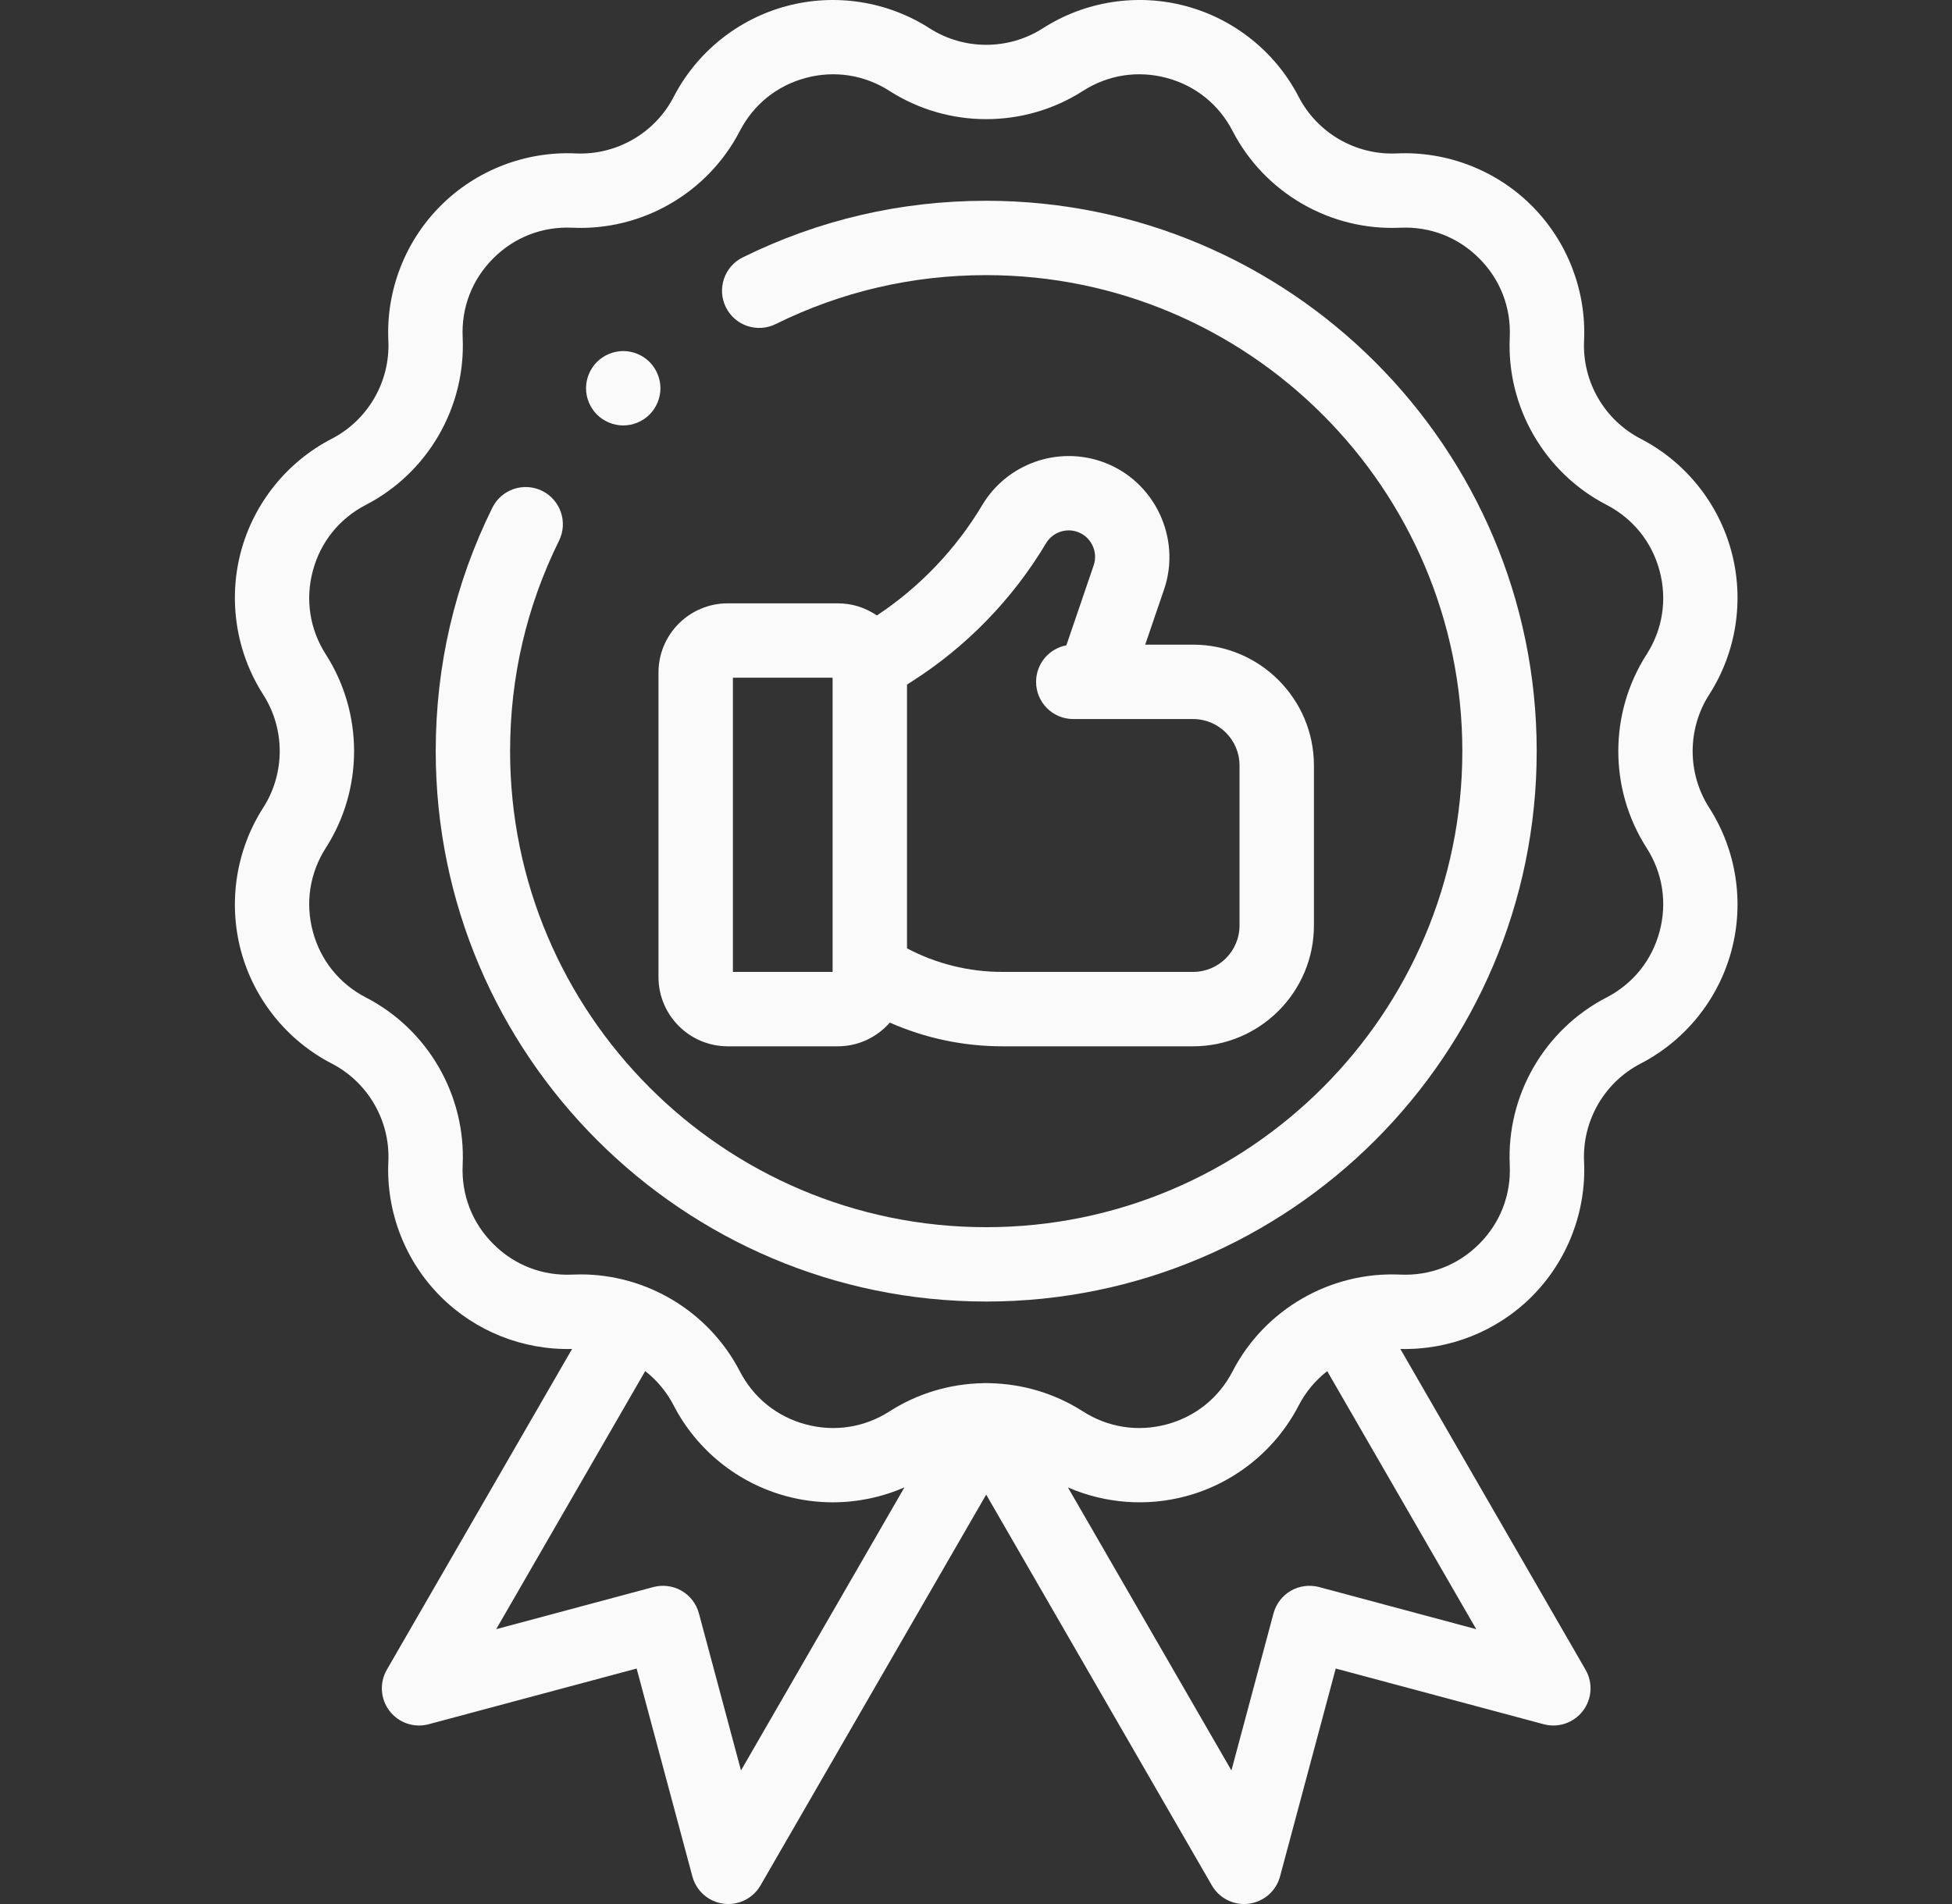
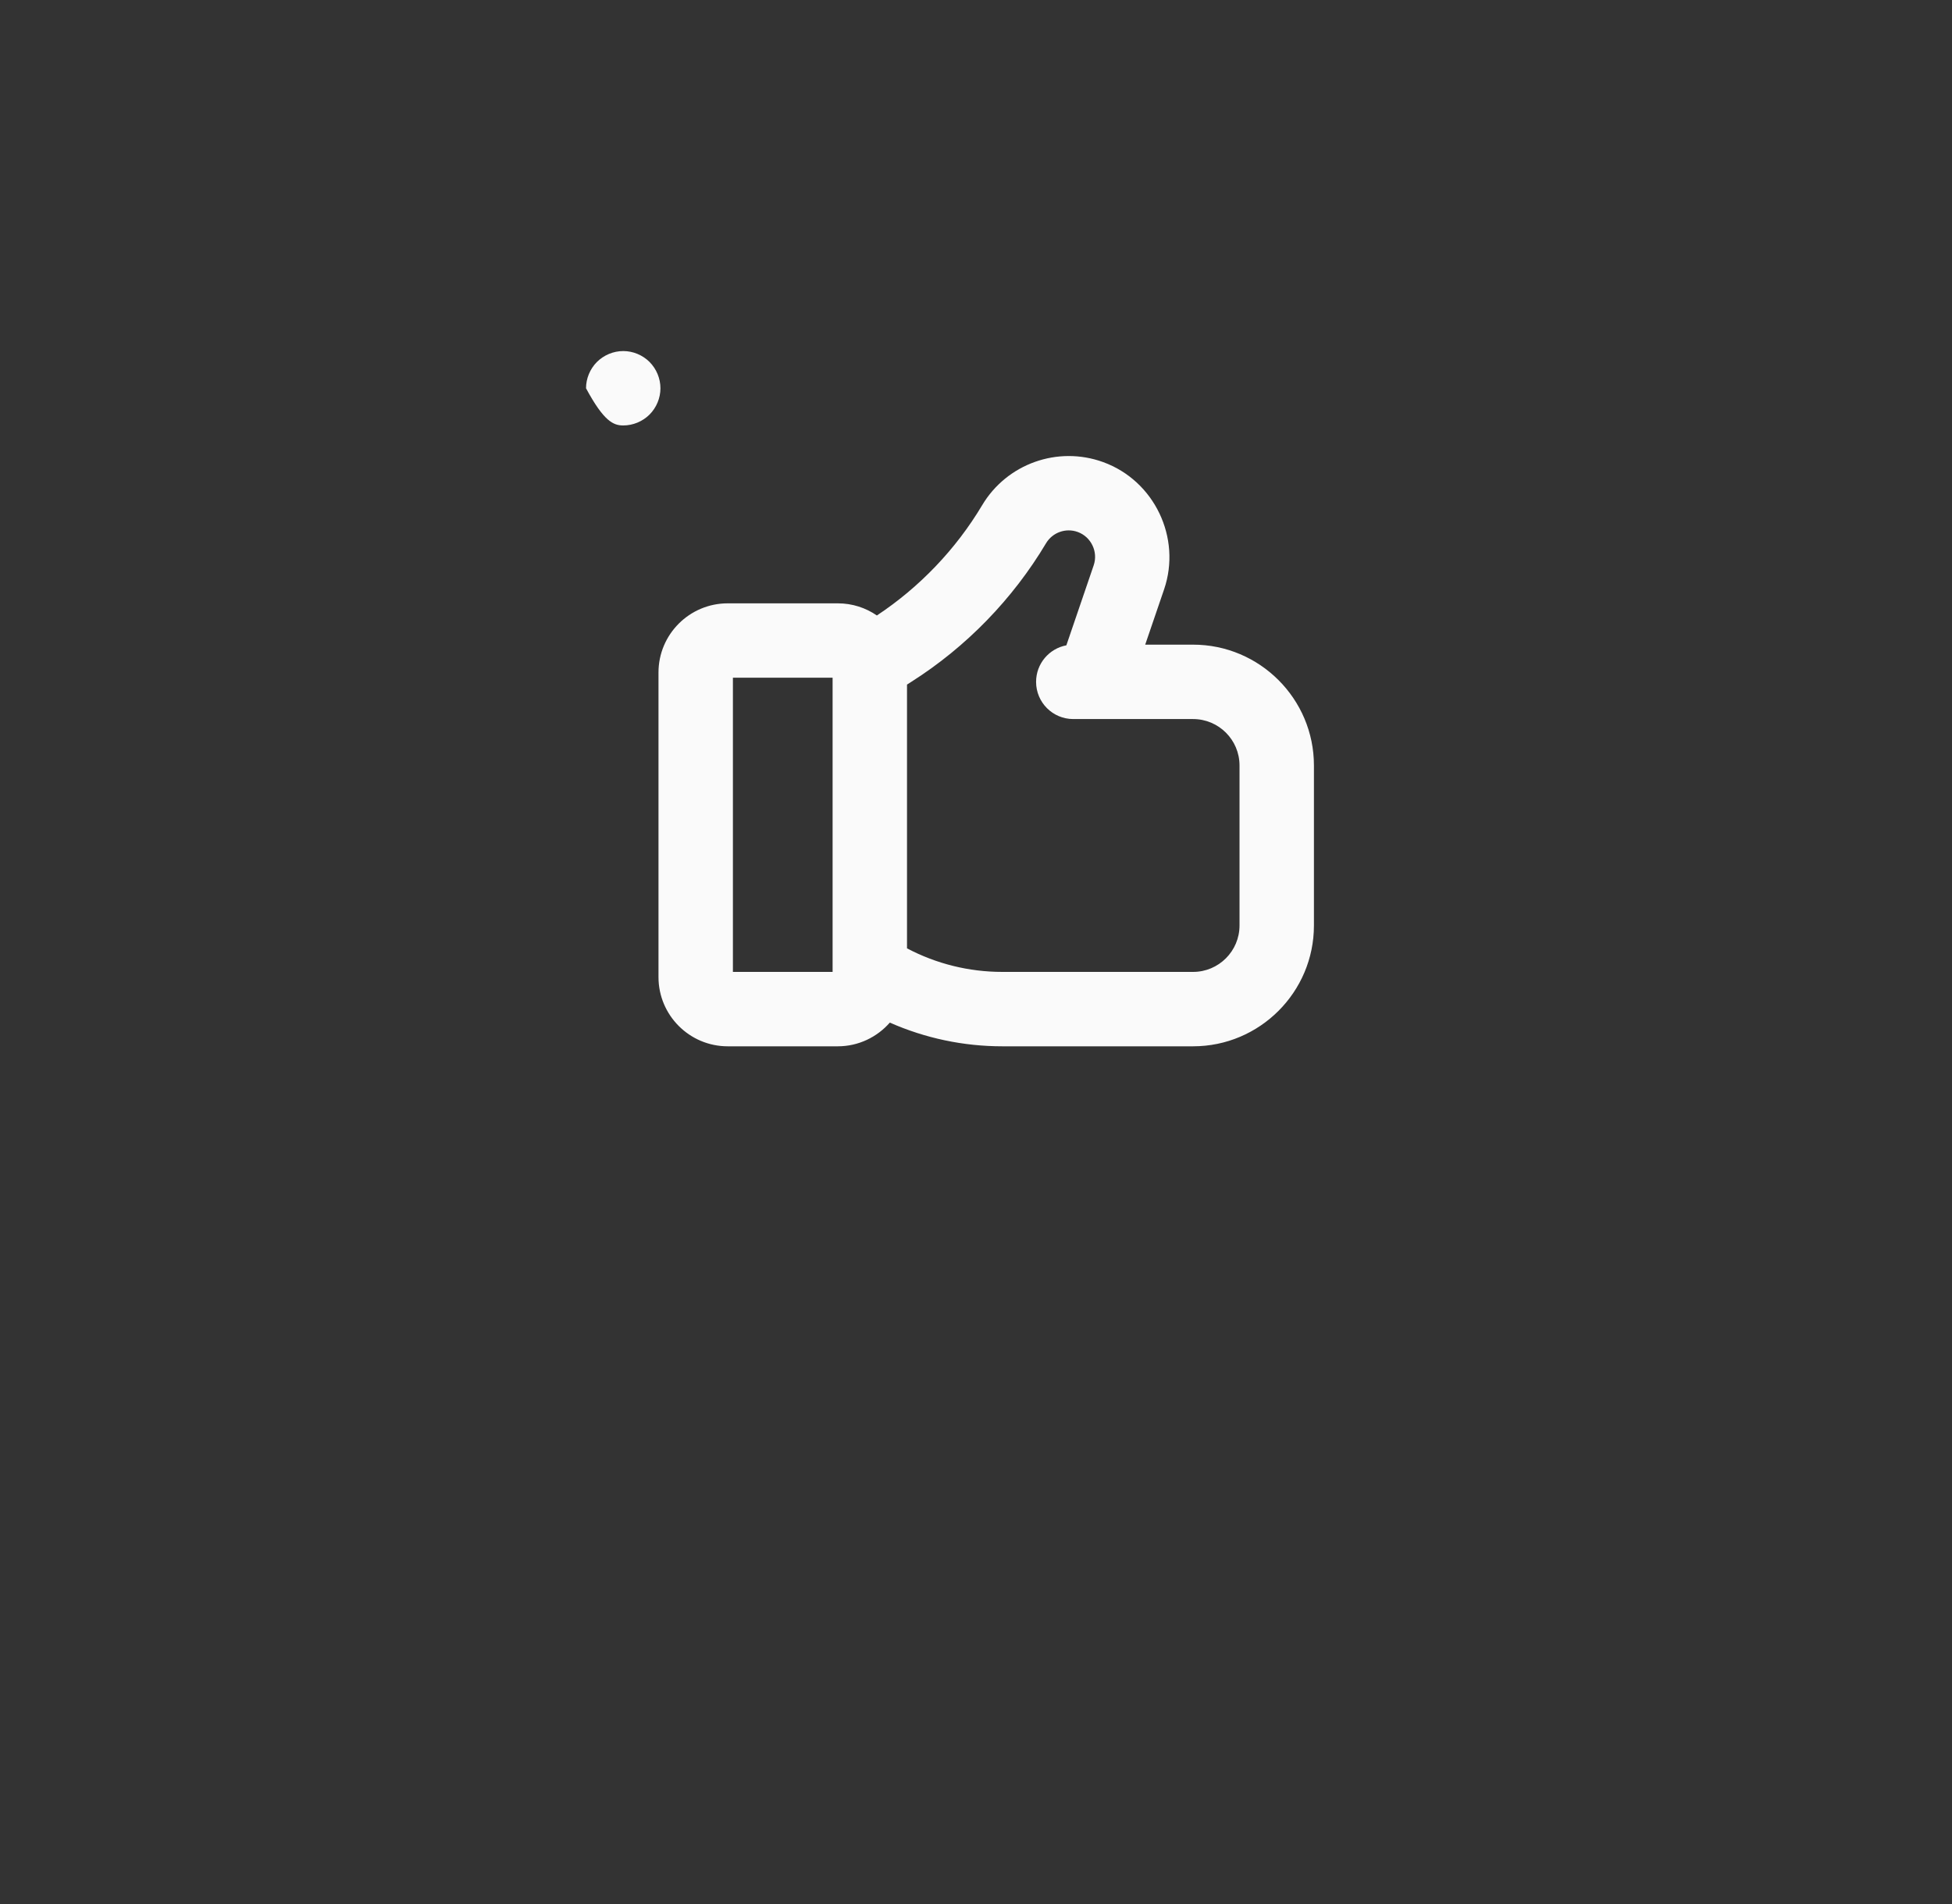
<svg xmlns="http://www.w3.org/2000/svg" width="41" height="40" viewBox="0 0 41 40" fill="none">
  <rect x="0" y="0" width="41" height="40" fill="#333333" stroke="none" />
  <g clip-path="url(#clip0_156010_17070)">
-     <path d="M35.9 14.592C36.471 13.703 36.641 12.607 36.367 11.586C36.094 10.566 35.398 9.702 34.46 9.217C33.698 8.823 33.232 8.015 33.272 7.158C33.321 6.103 32.92 5.069 32.173 4.322C31.426 3.575 30.392 3.175 29.336 3.223C28.48 3.263 27.672 2.797 27.278 2.035C26.793 1.096 25.929 0.401 24.909 0.128C23.888 -0.146 22.792 0.024 21.903 0.595C21.181 1.057 20.248 1.057 19.526 0.595C18.637 0.024 17.541 -0.146 16.52 0.128C15.499 0.401 14.636 1.096 14.15 2.035C13.757 2.797 12.948 3.263 12.092 3.223C11.037 3.175 10.003 3.574 9.256 4.322C8.508 5.069 8.108 6.103 8.157 7.158C8.197 8.015 7.731 8.823 6.969 9.217C6.03 9.702 5.335 10.566 5.061 11.586C4.788 12.607 4.958 13.703 5.528 14.592C5.991 15.314 5.991 16.247 5.528 16.969C4.958 17.858 4.788 18.954 5.061 19.975C5.335 20.995 6.03 21.859 6.969 22.344C7.731 22.738 8.197 23.546 8.157 24.402C8.108 25.458 8.508 26.492 9.256 27.239C9.985 27.968 10.987 28.366 12.016 28.339L8.125 35.078C7.967 35.352 7.99 35.694 8.182 35.944C8.374 36.195 8.699 36.305 9.004 36.223L13.372 35.053L14.543 39.421C14.625 39.726 14.882 39.952 15.195 39.993C15.23 39.998 15.264 40 15.298 40C15.574 40 15.833 39.853 15.974 39.609L20.714 31.399L25.454 39.609C25.595 39.853 25.854 40 26.131 40C26.165 40 26.199 39.998 26.233 39.993C26.546 39.952 26.804 39.726 26.886 39.421L28.056 35.053L32.424 36.223C32.729 36.305 33.054 36.195 33.246 35.944C33.439 35.693 33.461 35.352 33.303 35.078L29.413 28.339C30.442 28.366 31.444 27.968 32.173 27.239C32.92 26.492 33.321 25.458 33.272 24.402C33.232 23.546 33.698 22.738 34.46 22.344C35.398 21.859 36.094 20.995 36.367 19.974C36.641 18.954 36.471 17.858 35.9 16.969C35.437 16.247 35.437 15.314 35.9 14.592ZM15.564 37.194L14.68 33.894C14.626 33.693 14.495 33.523 14.316 33.419C14.136 33.316 13.923 33.288 13.723 33.341L10.422 34.226L13.552 28.804C13.797 28.996 14.003 29.24 14.15 29.526C14.636 30.465 15.499 31.16 16.52 31.433C16.84 31.519 17.166 31.561 17.492 31.561C18.009 31.561 18.522 31.454 18.997 31.247L15.564 37.194ZM27.706 33.341C27.506 33.288 27.293 33.316 27.113 33.419C26.934 33.523 26.803 33.694 26.749 33.894L25.865 37.194L22.431 31.248C23.207 31.585 24.082 31.655 24.909 31.433C25.929 31.16 26.793 30.465 27.278 29.526C27.426 29.24 27.632 28.996 27.877 28.805L31.007 34.226L27.706 33.341ZM34.585 17.812C34.923 18.34 35.02 18.964 34.858 19.57C34.696 20.176 34.299 20.668 33.742 20.956C32.44 21.629 31.642 23.011 31.711 24.475C31.74 25.102 31.512 25.691 31.068 26.134C30.625 26.578 30.035 26.806 29.409 26.777C27.945 26.71 26.563 27.506 25.89 28.808C25.602 29.365 25.11 29.762 24.504 29.924C23.898 30.086 23.274 29.989 22.746 29.651C22.149 29.268 21.467 29.071 20.782 29.058C20.772 29.058 20.762 29.057 20.752 29.056C20.74 29.056 20.728 29.056 20.715 29.056C20.702 29.056 20.688 29.056 20.674 29.057C20.665 29.057 20.656 29.058 20.647 29.058C19.962 29.071 19.28 29.268 18.683 29.651C18.155 29.989 17.531 30.086 16.925 29.924C16.319 29.762 15.827 29.365 15.539 28.808C14.892 27.558 13.593 26.773 12.194 26.773C12.136 26.773 12.078 26.774 12.02 26.777C11.393 26.806 10.804 26.578 10.361 26.134C9.917 25.691 9.689 25.101 9.718 24.475C9.786 23.011 8.989 21.629 7.687 20.956C7.13 20.668 6.733 20.176 6.571 19.57C6.409 18.964 6.506 18.34 6.844 17.812C7.635 16.578 7.635 14.983 6.844 13.749C6.506 13.221 6.409 12.596 6.571 11.991C6.733 11.385 7.13 10.893 7.687 10.605C8.989 9.931 9.786 8.55 9.718 7.086C9.689 6.459 9.917 5.87 10.361 5.427C10.804 4.983 11.394 4.755 12.02 4.784C13.485 4.852 14.865 4.055 15.539 2.753C15.827 2.195 16.319 1.799 16.925 1.637C17.53 1.475 18.155 1.572 18.683 1.91C19.917 2.701 21.512 2.701 22.746 1.91C22.746 1.91 22.746 1.91 22.746 1.91C23.274 1.572 23.898 1.475 24.504 1.637C25.11 1.799 25.602 2.195 25.89 2.753C26.563 4.055 27.945 4.852 29.409 4.784C30.035 4.755 30.625 4.983 31.068 5.427C31.512 5.87 31.74 6.459 31.711 7.086C31.642 8.55 32.44 9.931 33.742 10.605C34.299 10.893 34.696 11.385 34.858 11.991C35.02 12.596 34.923 13.221 34.585 13.749C33.793 14.983 33.793 16.578 34.585 17.812Z" fill="#FAFAFA" />
    <path d="M13.831 20.527C13.831 21.329 14.483 21.981 15.285 21.981H17.597C18.033 21.981 18.423 21.787 18.69 21.483C19.431 21.81 20.233 21.981 21.053 21.981H25.06C26.459 21.981 27.598 20.842 27.598 19.443V16.081C27.598 14.682 26.459 13.543 25.06 13.543H24.054L24.451 12.381C24.82 11.298 24.246 10.098 23.171 9.708C22.217 9.361 21.148 9.742 20.629 10.614C20.078 11.538 19.315 12.336 18.418 12.93C18.184 12.769 17.902 12.675 17.597 12.675H15.285C14.483 12.675 13.831 13.326 13.831 14.128V20.527H13.831ZM21.971 11.413C22.107 11.185 22.387 11.085 22.637 11.176C22.918 11.278 23.069 11.592 22.972 11.876L22.398 13.557C22.036 13.625 21.762 13.942 21.762 14.325C21.762 14.756 22.111 15.106 22.543 15.106H22.956C22.958 15.106 22.96 15.106 22.962 15.106C22.964 15.106 22.966 15.106 22.968 15.106H25.06C25.598 15.106 26.035 15.543 26.035 16.081V19.443C26.035 19.981 25.597 20.418 25.06 20.418H21.053C20.351 20.418 19.667 20.248 19.051 19.923V14.382L19.146 14.321C20.297 13.59 21.273 12.584 21.971 11.413ZM15.394 14.237H17.488V20.379V20.38V20.418H15.394V14.237Z" fill="#FAFAFA" />
-     <path d="M20.714 4.218C18.919 4.218 17.199 4.618 15.601 5.407C15.214 5.598 15.055 6.067 15.246 6.454C15.437 6.841 15.905 7 16.293 6.808C17.674 6.126 19.162 5.78 20.714 5.78C26.229 5.78 30.715 10.267 30.715 15.781C30.715 21.295 26.229 25.781 20.714 25.781C15.2 25.781 10.714 21.295 10.714 15.781C10.714 14.228 11.06 12.74 11.742 11.359C11.933 10.972 11.774 10.504 11.387 10.312C11 10.122 10.532 10.28 10.341 10.667C9.552 12.265 9.152 13.986 9.152 15.781C9.152 22.156 14.339 27.343 20.714 27.343C27.09 27.343 32.277 22.156 32.277 15.781C32.277 9.405 27.09 4.218 20.714 4.218Z" fill="#FAFAFA" />
-     <path d="M13.091 8.938C13.296 8.938 13.498 8.854 13.643 8.709C13.788 8.564 13.872 8.362 13.872 8.157C13.872 7.951 13.788 7.75 13.643 7.604C13.498 7.459 13.296 7.375 13.091 7.375C12.885 7.375 12.684 7.459 12.538 7.604C12.393 7.75 12.309 7.951 12.309 8.157C12.309 8.362 12.393 8.564 12.538 8.709C12.684 8.854 12.885 8.938 13.091 8.938Z" fill="#FAFAFA" />
+     <path d="M13.091 8.938C13.296 8.938 13.498 8.854 13.643 8.709C13.788 8.564 13.872 8.362 13.872 8.157C13.872 7.951 13.788 7.75 13.643 7.604C13.498 7.459 13.296 7.375 13.091 7.375C12.885 7.375 12.684 7.459 12.538 7.604C12.393 7.75 12.309 7.951 12.309 8.157C12.684 8.854 12.885 8.938 13.091 8.938Z" fill="#FAFAFA" />
  </g>
  <defs>
    <clipPath id="clip0_156010_17070">
      <rect width="40" height="40" fill="white" transform="translate(0.714)" />
    </clipPath>
  </defs>
</svg>